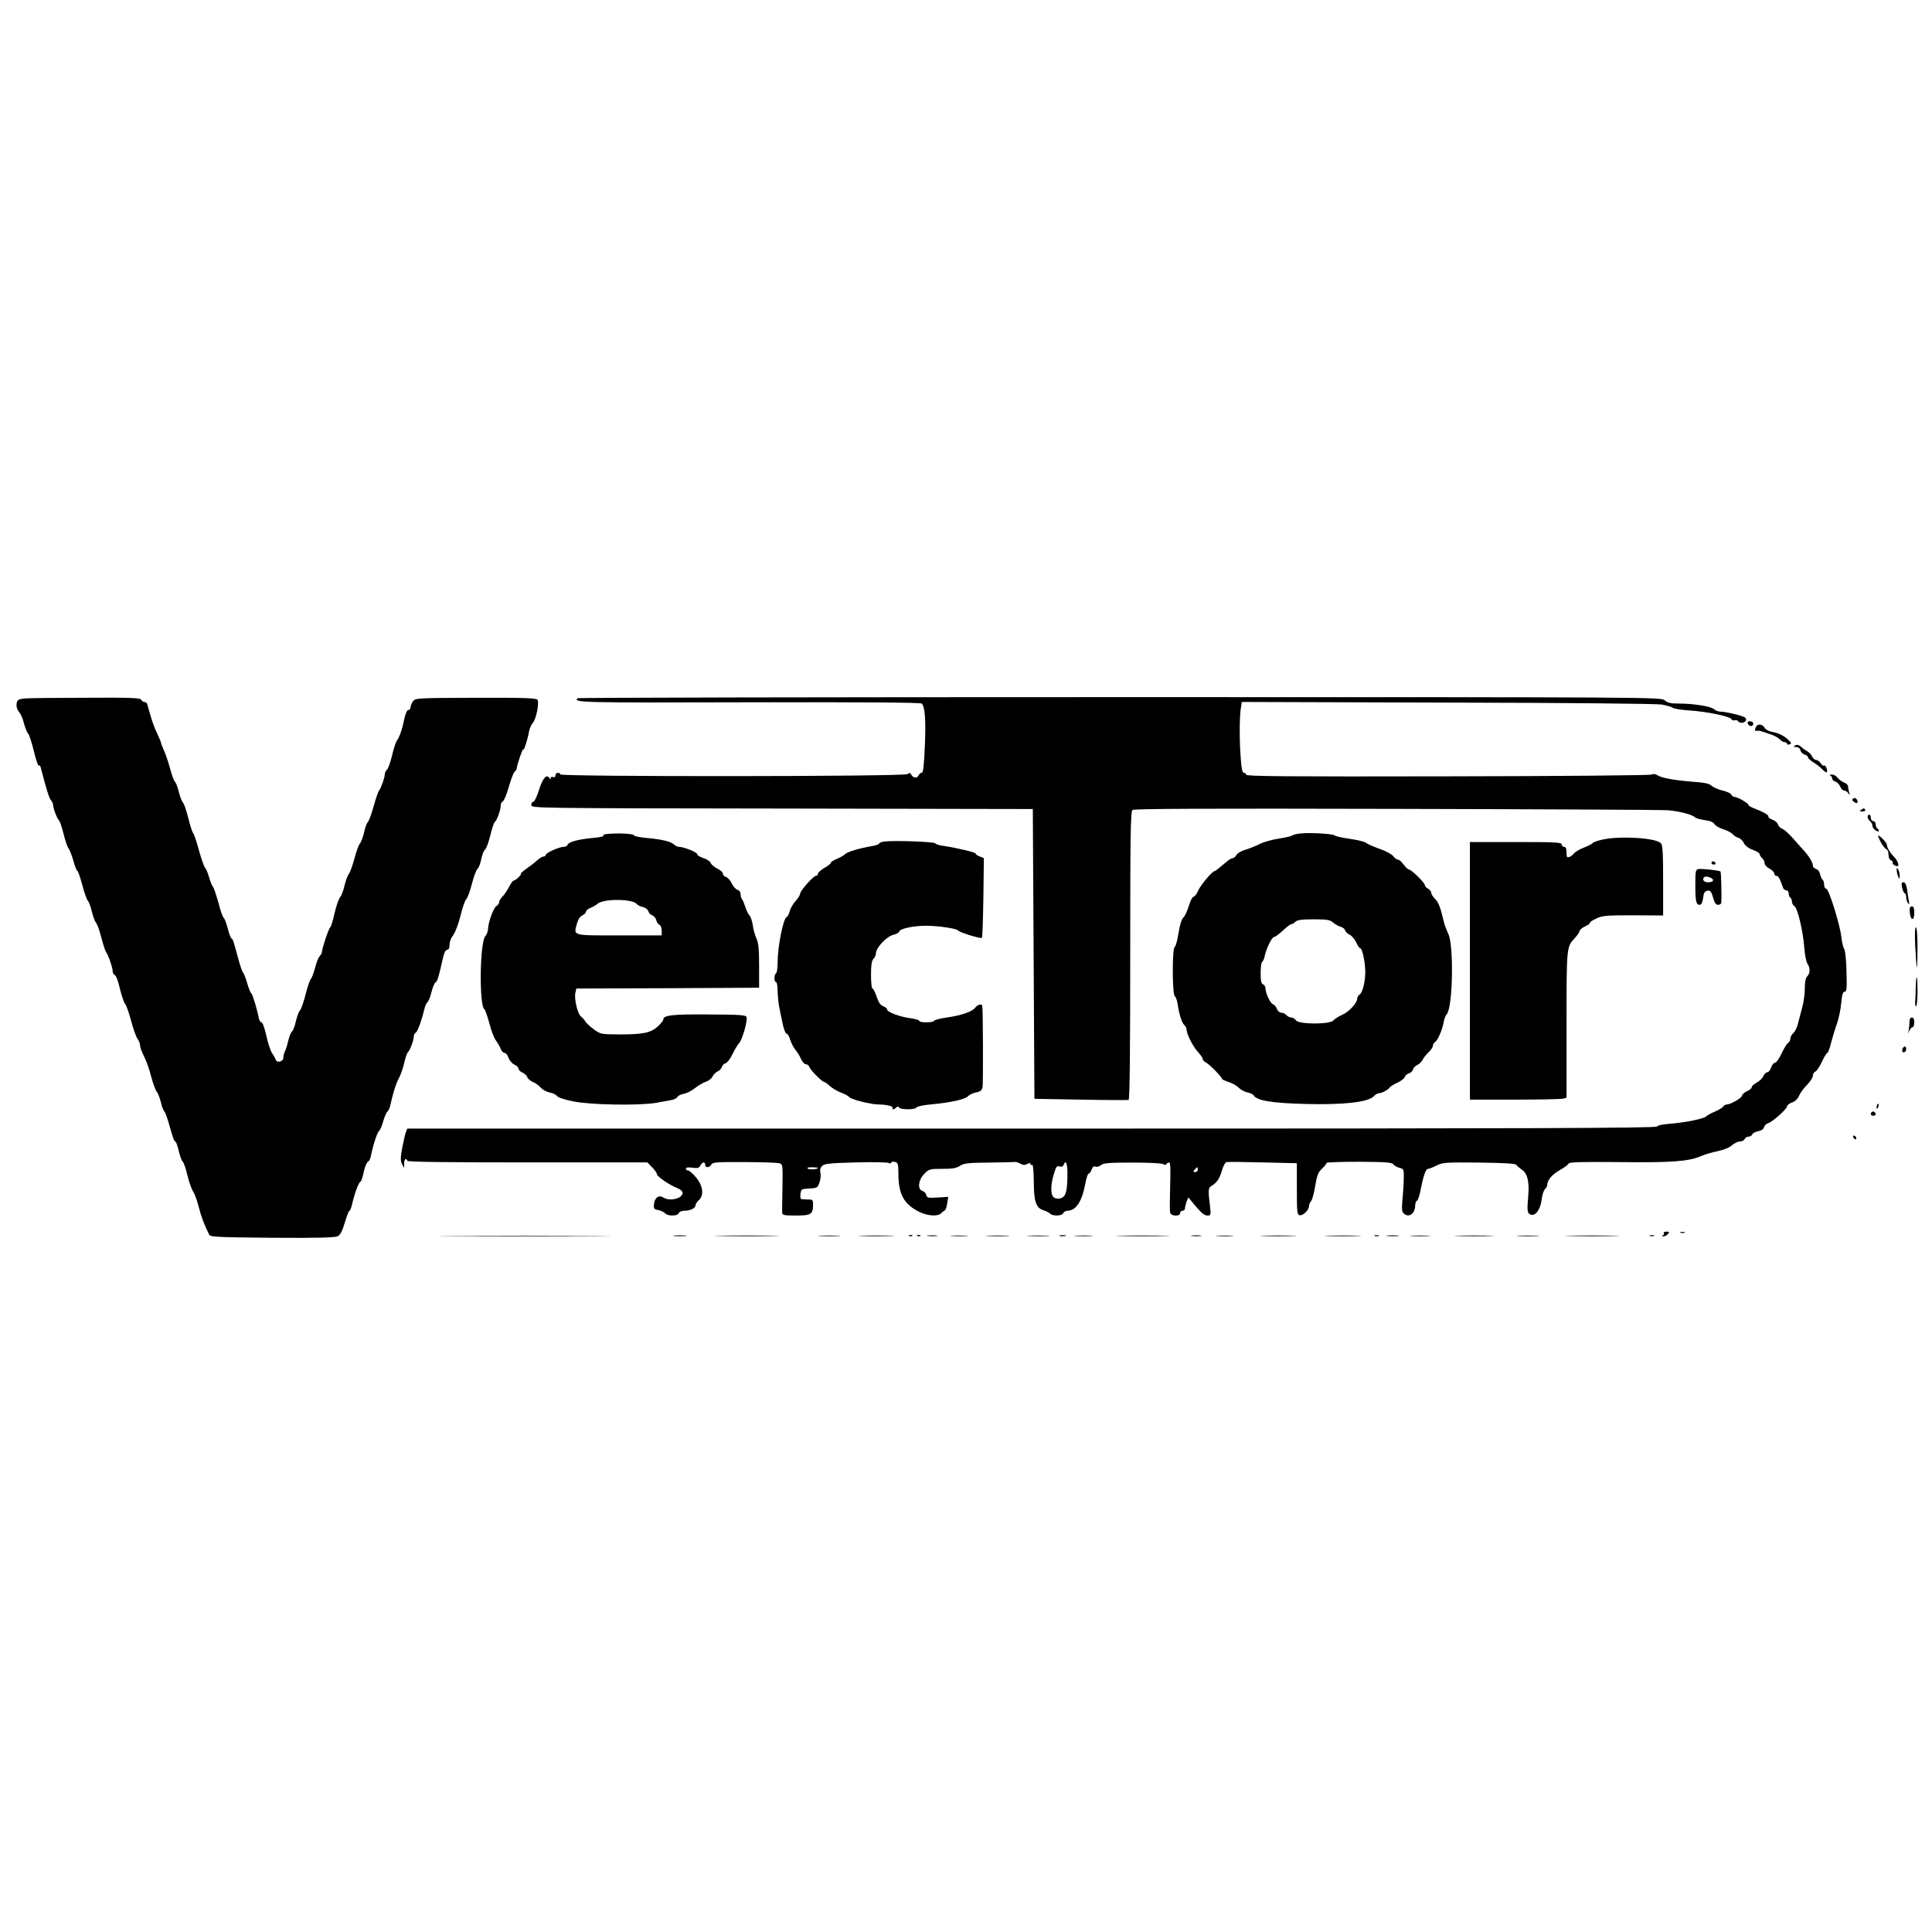
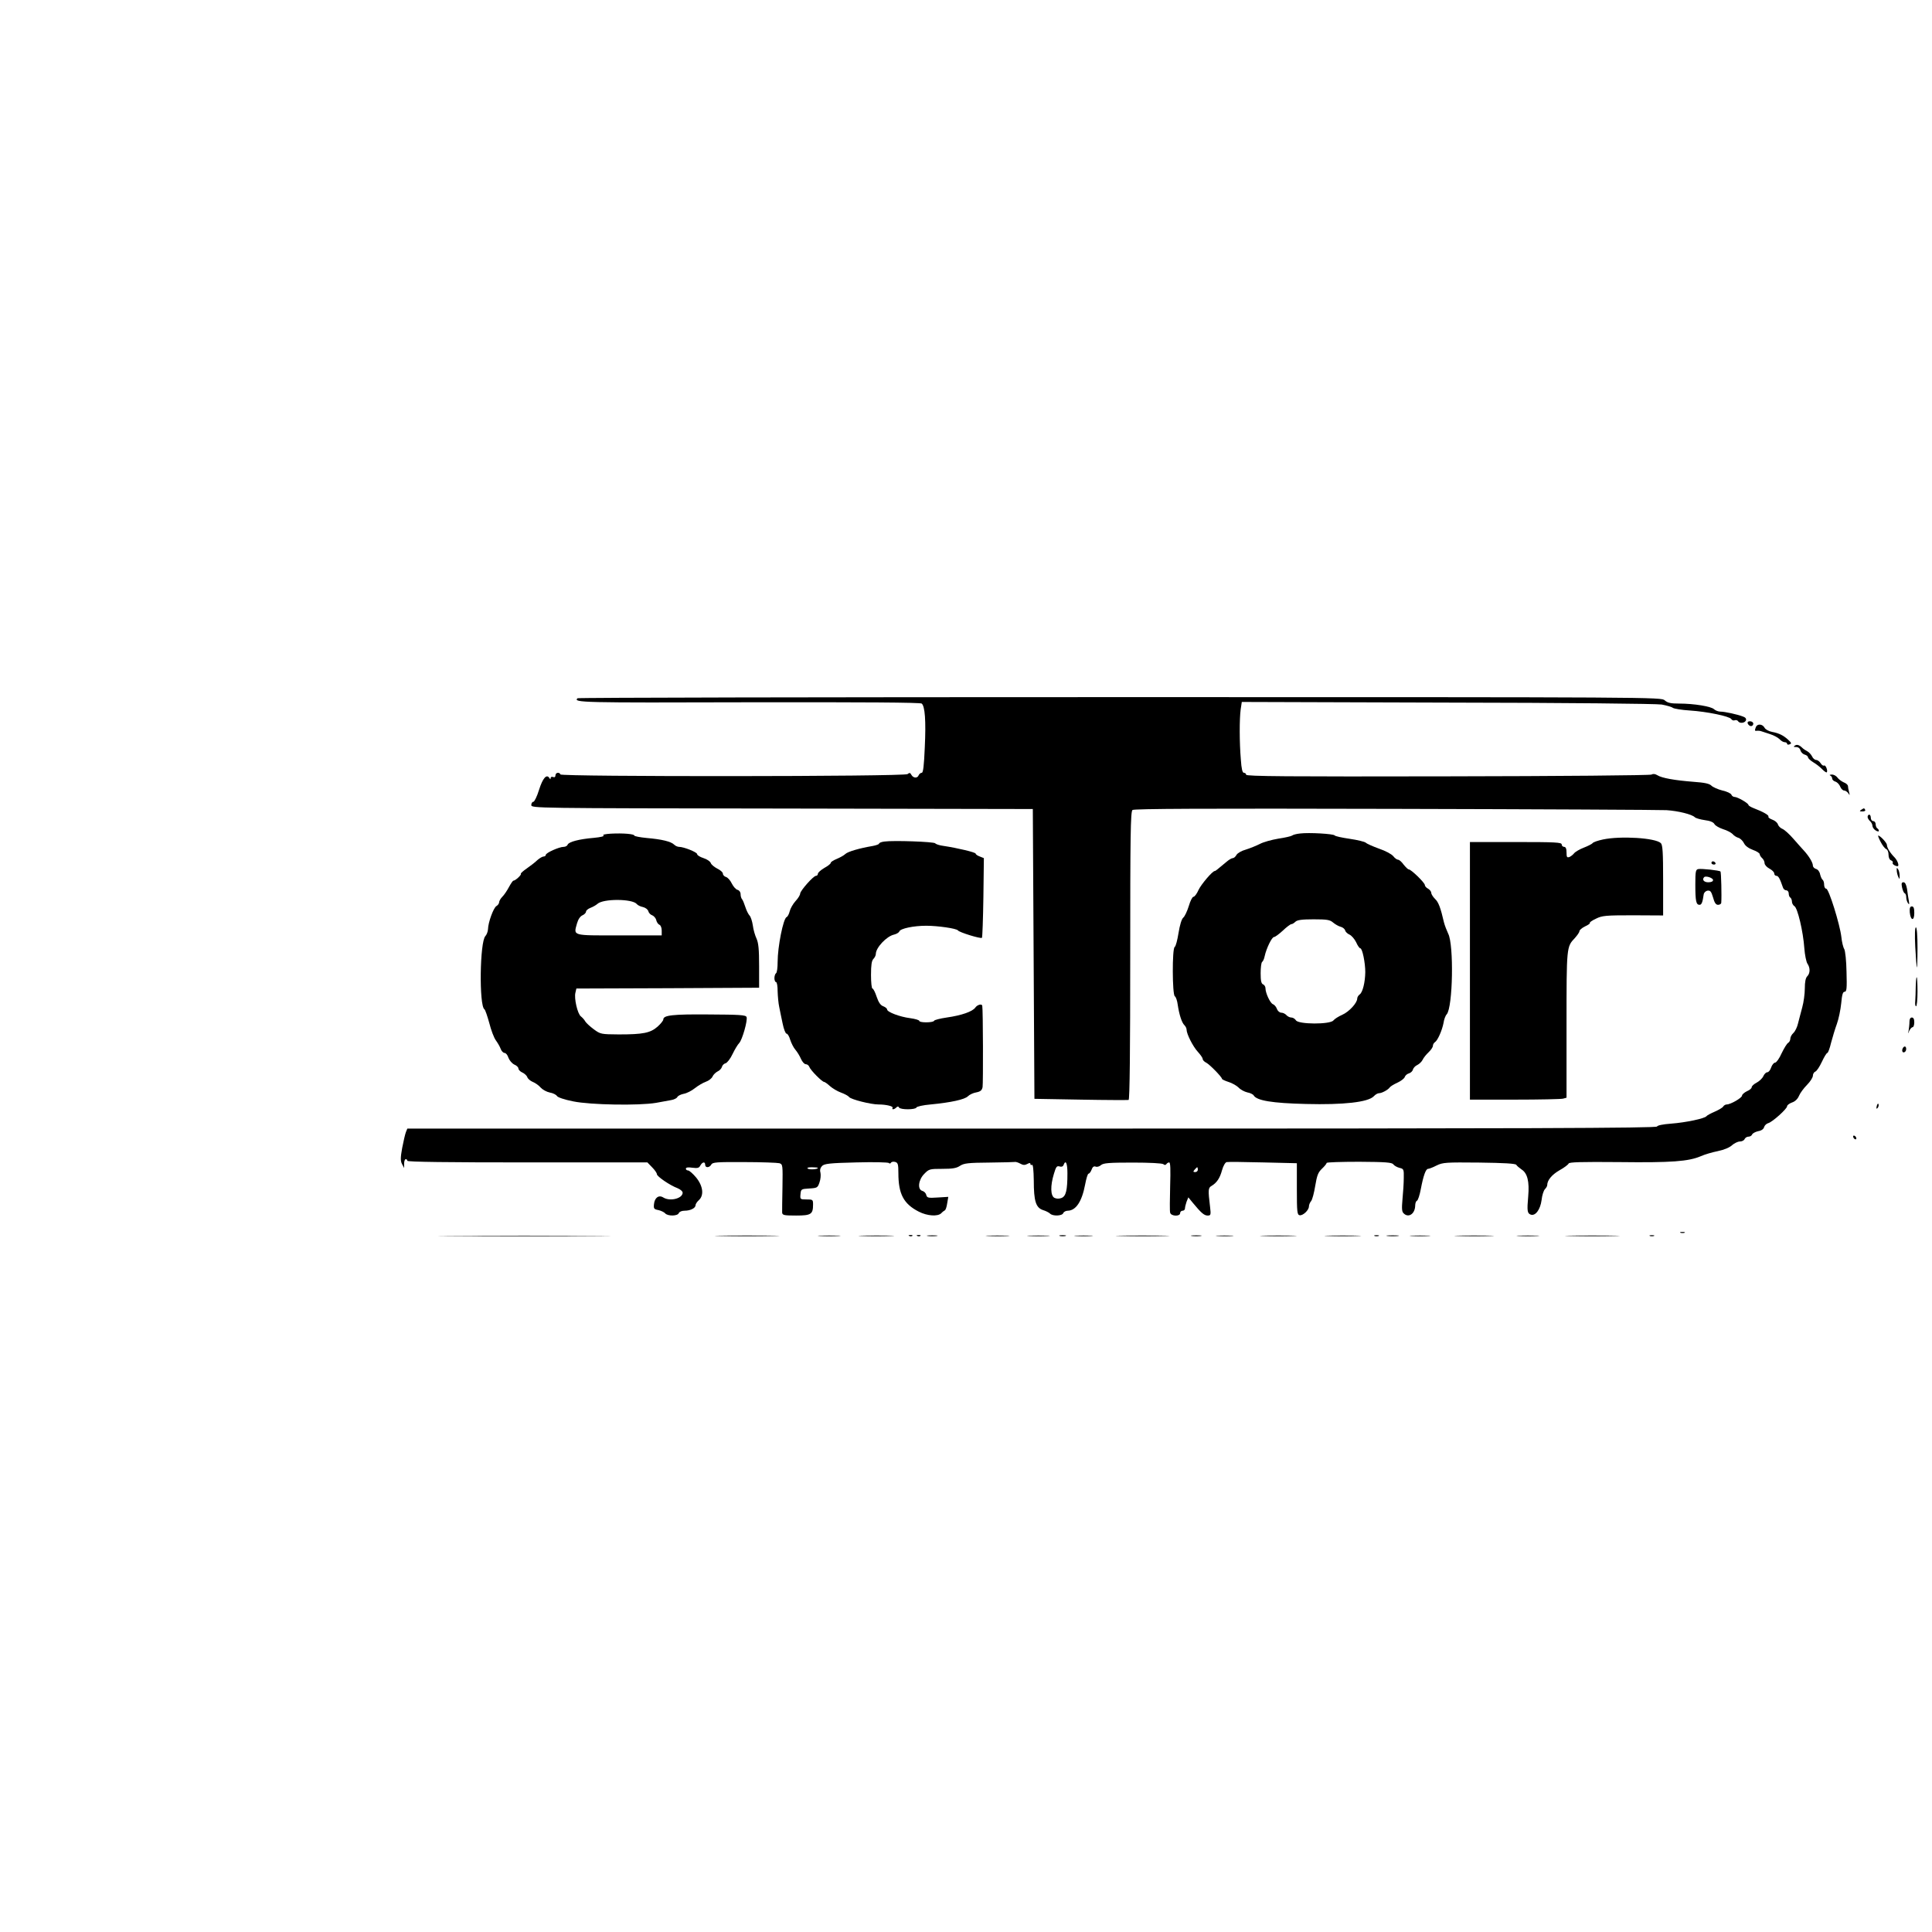
<svg xmlns="http://www.w3.org/2000/svg" version="1.0" width="1200pt" height="1200pt" viewBox="0 0 1200 1200" preserveAspectRatio="xMidYMid meet">
  <g transform="translate(0,1200) scale(0.1,-0.1)" fill="#000000" stroke="none">
-     <path d="M158 7662 c-34 -2 -48 -8 -52 -20 -8 -25 -2 -48 16 -69 8 -10 21 -40 27 -67 7 -26 18 -54 25 -61 7 -7 23 -56 36 -109 12 -52 26 -93 31 -91 4 3 10 -3 12 -12 36 -139 52 -191 64 -204 7 -8 13 -22 13 -29 0 -21 24 -84 36 -95 6 -5 19 -44 29 -85 10 -41 24 -82 31 -90 7 -8 20 -43 30 -77 9 -35 21 -63 25 -63 4 0 17 -39 30 -86 12 -47 28 -91 34 -98 7 -6 18 -36 25 -66 7 -30 19 -62 26 -71 8 -8 23 -51 34 -94 11 -43 24 -83 29 -89 13 -15 41 -97 41 -119 0 -10 6 -20 13 -23 8 -3 22 -41 32 -86 11 -44 25 -86 32 -93 7 -8 24 -54 37 -104 13 -50 31 -100 40 -113 9 -12 16 -31 16 -41 0 -11 11 -41 25 -69 14 -27 34 -83 44 -125 11 -41 26 -82 33 -91 8 -9 20 -39 27 -67 6 -27 16 -52 20 -55 4 -3 16 -32 26 -65 9 -33 22 -75 27 -92 5 -18 13 -33 17 -33 4 0 14 -26 21 -57 7 -32 18 -62 25 -68 6 -5 20 -44 29 -85 10 -41 26 -86 35 -100 10 -14 25 -56 35 -95 15 -60 33 -109 66 -175 6 -13 62 -15 391 -18 285 -2 390 1 407 10 16 8 28 32 44 85 12 40 24 73 29 73 4 0 13 24 19 53 15 63 40 127 49 127 4 0 13 27 20 59 7 33 19 62 26 65 7 2 15 17 18 33 12 63 39 148 51 158 7 5 19 33 26 60 8 28 19 55 26 60 6 6 14 21 17 35 17 77 36 139 53 170 11 19 26 62 34 95 7 33 18 65 24 70 13 12 36 74 36 98 0 9 6 20 13 24 12 7 38 82 55 153 3 14 11 30 17 35 7 6 18 34 25 63 7 28 18 55 25 60 12 6 19 31 47 155 6 28 16 47 24 47 8 0 14 8 15 18 1 33 7 50 27 79 11 15 31 69 43 118 12 50 28 95 35 100 7 6 23 48 35 95 12 47 28 90 36 95 7 6 17 32 22 58 5 26 15 53 24 60 8 7 22 46 32 87 10 41 22 80 29 85 14 13 36 75 36 102 0 12 6 23 13 26 8 3 24 43 37 89 13 45 29 88 36 94 8 6 14 17 14 25 1 18 38 127 40 114 2 -16 28 64 35 108 4 21 15 47 24 56 20 20 41 123 30 144 -7 11 -73 14 -383 13 -363 -1 -376 -2 -390 -21 -9 -11 -16 -28 -16 -37 0 -10 -6 -18 -13 -18 -9 0 -19 -22 -26 -57 -14 -67 -30 -112 -46 -133 -6 -8 -20 -50 -30 -93 -10 -42 -24 -82 -32 -88 -7 -6 -13 -19 -13 -28 0 -21 -23 -85 -36 -102 -6 -8 -21 -52 -34 -99 -13 -47 -29 -91 -36 -97 -7 -7 -17 -36 -23 -65 -7 -29 -18 -59 -26 -68 -7 -8 -23 -51 -34 -94 -12 -44 -27 -86 -35 -95 -7 -9 -19 -41 -26 -71 -7 -30 -19 -63 -27 -72 -9 -9 -24 -54 -35 -100 -10 -45 -22 -85 -27 -88 -9 -5 -51 -131 -51 -151 0 -7 -7 -20 -15 -29 -8 -8 -21 -42 -29 -75 -9 -32 -20 -61 -25 -65 -5 -3 -20 -45 -32 -93 -12 -49 -28 -94 -35 -102 -8 -7 -19 -38 -26 -67 -6 -29 -17 -58 -24 -64 -7 -6 -18 -33 -24 -60 -6 -27 -16 -57 -21 -66 -5 -10 -9 -26 -9 -37 0 -25 -39 -36 -47 -13 -4 9 -14 28 -24 42 -9 14 -25 62 -35 108 -10 46 -23 82 -30 82 -6 0 -14 12 -17 28 -10 54 -38 146 -46 152 -5 3 -17 32 -26 65 -10 33 -21 62 -26 65 -4 3 -17 41 -29 85 -32 119 -33 120 -42 126 -5 3 -16 32 -24 65 -9 32 -20 62 -26 65 -5 3 -19 44 -31 91 -13 47 -28 92 -34 99 -6 8 -17 34 -24 59 -7 25 -18 52 -25 60 -7 8 -24 57 -38 108 -14 52 -30 100 -36 107 -6 7 -20 50 -31 96 -12 46 -26 89 -33 94 -6 6 -17 35 -25 65 -7 30 -18 60 -25 65 -6 6 -19 42 -29 80 -11 39 -27 89 -38 112 -10 23 -19 45 -19 50 0 4 -11 30 -24 58 -14 27 -32 77 -41 110 -10 33 -19 66 -21 73 -2 6 -10 12 -18 12 -7 0 -16 6 -19 14 -5 11 -62 14 -339 12 -183 0 -354 -2 -380 -4z" />
    <path d="M3587 7663 c-27 -27 20 -28 1059 -25 720 1 1071 -1 1079 -8 20 -17 27 -106 19 -272 -5 -116 -10 -158 -19 -158 -7 0 -15 -7 -19 -15 -7 -20 -33 -19 -45 2 -7 14 -12 15 -24 5 -18 -16 -2157 -17 -2157 -2 0 6 -7 10 -15 10 -8 0 -15 -7 -15 -16 0 -10 -6 -14 -15 -10 -8 3 -15 0 -15 -7 0 -9 -2 -9 -8 1 -17 26 -41 -1 -64 -74 -12 -40 -29 -74 -35 -74 -7 0 -13 -9 -13 -20 0 -20 8 -20 1558 -22 l1557 -3 5 -900 5 -900 288 -5 c158 -3 292 -3 297 -2 7 3 10 315 10 897 0 744 2 894 14 904 10 8 432 10 1632 7 891 -2 1649 -6 1685 -8 74 -5 158 -26 176 -44 6 -6 34 -14 62 -18 33 -4 54 -13 60 -25 5 -9 29 -23 53 -31 24 -7 50 -21 59 -30 8 -10 25 -21 37 -24 12 -4 27 -19 34 -33 8 -17 29 -32 56 -42 23 -8 42 -20 42 -27 0 -6 7 -17 15 -24 8 -7 15 -21 15 -31 0 -10 13 -25 30 -34 17 -9 30 -22 30 -30 0 -8 6 -15 14 -15 12 0 22 -19 40 -72 3 -10 12 -18 21 -18 8 0 15 -9 15 -19 0 -11 4 -23 10 -26 5 -3 10 -15 10 -25 0 -10 7 -23 15 -28 20 -10 55 -159 62 -262 3 -41 12 -84 19 -95 18 -26 18 -60 -1 -79 -10 -10 -15 -35 -15 -75 0 -33 -7 -86 -16 -118 -9 -32 -20 -77 -26 -99 -5 -23 -18 -50 -29 -60 -10 -9 -19 -25 -19 -35 0 -10 -6 -22 -13 -26 -8 -4 -26 -34 -41 -65 -14 -32 -33 -58 -40 -58 -8 0 -19 -13 -25 -30 -5 -16 -16 -30 -24 -30 -8 0 -19 -11 -25 -25 -6 -13 -25 -31 -42 -40 -16 -8 -30 -21 -30 -28 0 -7 -13 -18 -30 -25 -16 -8 -30 -20 -30 -27 0 -14 -71 -55 -95 -55 -8 0 -18 -6 -22 -13 -4 -7 -28 -21 -53 -32 -25 -11 -48 -23 -51 -28 -10 -14 -127 -39 -218 -46 -54 -4 -86 -11 -89 -18 -3 -10 -788 -13 -3883 -13 l-3879 0 -9 -22 c-5 -13 -15 -57 -23 -98 -11 -61 -11 -81 -1 -100 l13 -25 0 28 c0 15 5 27 10 27 6 0 10 -4 10 -10 0 -7 255 -10 745 -10 l746 0 29 -30 c17 -17 30 -36 30 -43 0 -14 80 -69 128 -87 17 -7 32 -19 32 -28 0 -36 -78 -56 -120 -30 -28 18 -54 -1 -58 -41 -3 -28 0 -32 27 -37 17 -4 36 -13 42 -20 16 -19 78 -18 85 1 4 9 19 15 36 15 36 0 68 16 68 34 0 7 9 21 20 31 34 30 27 88 -16 141 -20 24 -43 44 -50 44 -8 0 -14 5 -14 11 0 8 14 10 40 6 33 -4 42 -2 50 14 13 23 30 25 30 4 0 -20 27 -19 38 2 8 14 33 16 206 15 107 0 205 -4 217 -7 21 -7 21 -12 19 -149 -2 -77 -2 -149 -2 -158 2 -16 13 -18 87 -18 93 0 105 8 105 69 0 30 -2 31 -41 31 -39 0 -40 1 -37 33 3 31 4 32 55 35 49 3 52 5 63 38 7 19 9 46 6 60 -5 17 -1 30 10 42 15 14 46 18 213 22 108 3 199 1 202 -4 4 -4 9 -4 13 2 3 6 15 8 26 5 17 -5 20 -14 20 -70 0 -130 33 -191 127 -239 53 -27 117 -31 139 -10 7 8 18 16 22 18 5 1 12 21 15 43 l7 41 -66 -4 c-59 -4 -66 -2 -71 16 -2 11 -13 22 -24 25 -32 9 -25 69 12 106 29 30 34 31 112 31 63 0 88 4 110 19 25 16 51 19 184 20 85 1 158 3 162 4 3 0 16 -4 29 -11 16 -9 27 -10 42 -2 14 8 20 8 20 0 0 -6 5 -8 10 -5 6 4 10 -31 11 -97 0 -129 13 -169 57 -184 17 -5 37 -15 44 -22 17 -17 75 -15 82 3 3 8 16 15 28 15 51 1 88 57 108 163 7 37 16 67 21 67 5 0 14 11 19 25 6 17 14 23 25 19 9 -4 24 1 33 9 15 13 48 16 197 16 104 0 184 -4 191 -10 8 -7 14 -6 19 1 3 5 11 10 17 10 8 0 9 -45 6 -147 -2 -82 -3 -156 0 -165 5 -23 62 -25 62 -3 0 8 7 15 15 15 8 0 15 6 15 14 0 8 5 27 10 42 l11 27 27 -33 c52 -63 71 -80 93 -80 19 0 21 4 15 53 -13 107 -12 119 9 131 32 19 52 48 65 97 8 28 20 49 29 51 9 2 111 1 226 -2 l210 -5 0 -160 c0 -142 2 -160 17 -163 20 -4 58 31 58 55 0 9 6 24 13 32 8 9 19 52 26 95 11 66 18 84 42 107 16 15 29 31 29 36 0 4 91 7 202 7 164 -1 204 -4 212 -16 6 -8 23 -18 39 -22 26 -6 27 -9 26 -64 0 -31 -4 -90 -8 -131 -5 -57 -4 -77 7 -87 30 -31 71 -4 72 48 0 14 5 28 11 30 6 2 17 35 24 73 16 84 31 125 45 125 6 0 30 9 53 21 39 19 58 20 265 18 155 -2 225 -6 230 -14 4 -7 19 -19 33 -29 36 -23 49 -75 41 -166 -8 -90 -6 -106 15 -114 29 -11 60 30 68 90 3 30 13 60 21 68 8 8 14 19 14 25 0 30 29 65 76 92 29 16 54 35 57 42 3 9 77 11 314 9 325 -4 431 4 508 37 22 10 69 24 104 31 39 8 73 22 89 37 14 12 36 23 49 23 13 0 26 7 29 15 4 8 14 15 24 15 10 0 20 6 23 14 3 7 20 16 37 20 20 3 34 13 37 25 3 11 15 22 26 25 26 7 117 89 117 105 0 7 14 17 30 23 19 6 36 22 44 42 7 17 30 48 50 68 20 20 36 46 36 56 0 11 7 23 15 26 9 3 27 31 41 61 14 30 29 55 34 55 4 0 15 28 23 63 9 34 25 87 36 117 11 30 23 88 27 128 5 54 10 72 21 72 13 0 15 19 12 123 -1 69 -8 131 -14 142 -7 11 -15 45 -18 75 -9 78 -78 300 -94 300 -7 0 -13 11 -13 24 0 14 -4 27 -9 31 -5 3 -12 18 -16 34 -3 17 -14 31 -26 34 -10 3 -19 12 -19 21 0 18 -24 58 -55 92 -11 11 -40 45 -65 73 -25 29 -56 57 -68 62 -13 5 -26 18 -29 28 -3 11 -18 24 -35 30 -16 6 -27 14 -24 19 5 8 -33 30 -91 52 -18 7 -33 16 -33 20 0 11 -68 50 -86 50 -8 0 -17 6 -20 14 -3 8 -28 20 -56 26 -28 7 -59 21 -68 30 -13 13 -42 19 -111 24 -115 9 -197 23 -225 41 -13 8 -26 10 -36 4 -9 -5 -572 -10 -1267 -11 -996 -2 -1251 0 -1251 10 0 6 -6 12 -14 12 -9 0 -15 23 -19 83 -9 105 -9 251 -1 311 l7 46 1276 -4 c741 -1 1300 -7 1332 -12 32 -6 63 -15 70 -21 8 -5 55 -13 104 -16 108 -7 247 -36 258 -53 4 -7 14 -11 21 -8 8 3 17 1 21 -5 9 -16 42 -13 49 4 4 10 -2 19 -17 24 -35 14 -115 31 -141 31 -14 0 -31 7 -40 15 -17 17 -123 35 -217 35 -51 0 -71 4 -89 20 -23 20 -39 20 -3385 20 -1849 0 -3365 -3 -3368 -7z m3043 -2950 c0 -107 -9 -143 -37 -154 -16 -6 -31 -5 -44 1 -24 13 -26 74 -3 149 13 44 18 51 35 46 12 -4 21 -1 25 9 13 35 24 12 24 -51z m-1550 33 c0 -9 -50 -12 -62 -5 -8 6 1 9 25 9 20 0 37 -2 37 -4z m2360 -11 c0 -8 -7 -15 -16 -15 -14 0 -14 3 -4 15 7 8 14 15 16 15 2 0 4 -7 4 -15z" />
    <path d="M10856 7505 c4 -8 12 -15 20 -15 8 0 14 7 14 15 0 8 -9 15 -20 15 -13 0 -18 -5 -14 -15z" />
    <path d="M10906 7484 c-8 -22 -8 -25 7 -23 6 1 19 0 27 -3 8 -3 33 -11 55 -18 22 -7 48 -21 58 -31 10 -11 24 -19 32 -19 8 0 15 -4 15 -10 0 -5 7 -7 16 -3 13 5 11 9 -8 27 -30 28 -58 42 -101 50 -21 4 -41 15 -47 26 -13 24 -45 26 -54 4z" />
    <path d="M11150 7370 c-12 -8 -11 -10 6 -10 13 0 24 -8 27 -21 3 -11 15 -23 26 -26 12 -3 21 -11 21 -17 0 -6 15 -20 33 -31 17 -10 42 -29 55 -43 13 -13 26 -22 28 -19 9 9 -7 48 -16 42 -5 -3 -15 3 -22 15 -7 11 -20 20 -28 20 -8 0 -20 10 -25 22 -6 12 -19 26 -30 32 -11 6 -22 13 -25 16 -22 22 -37 28 -50 20z" />
    <path d="M11368 7183 c6 -2 12 -11 12 -18 0 -8 9 -17 21 -20 11 -4 24 -18 29 -31 5 -13 16 -24 24 -24 8 0 20 -8 26 -17 10 -15 10 -14 5 7 -4 14 -7 31 -7 38 -1 8 -13 18 -27 23 -13 6 -31 19 -38 29 -8 11 -24 20 -36 19 -12 0 -16 -3 -9 -6z" />
-     <path d="M11512 7041 c-10 -6 -10 -11 3 -21 19 -16 30 -7 18 14 -5 9 -13 12 -21 7z" />
    <path d="M11560 6970 c-12 -8 -10 -10 8 -10 13 0 20 4 17 10 -7 12 -6 12 -25 0z" />
    <path d="M11600 6926 c0 -7 7 -19 15 -26 8 -7 15 -20 15 -29 0 -9 9 -22 20 -29 11 -7 20 -8 20 -3 0 6 -4 13 -10 16 -5 3 -10 15 -10 26 0 10 -7 19 -15 19 -8 0 -15 9 -15 20 0 11 -4 20 -10 20 -5 0 -10 -6 -10 -14z" />
    <path d="M3795 6822 c-34 -2 -54 -6 -47 -11 8 -5 -17 -11 -59 -15 -94 -8 -156 -25 -163 -42 -3 -8 -14 -14 -25 -14 -28 0 -111 -37 -111 -50 0 -5 -6 -10 -14 -10 -7 0 -24 -10 -38 -22 -13 -13 -43 -36 -66 -52 -23 -16 -40 -31 -37 -34 5 -6 -34 -42 -46 -42 -4 0 -16 -18 -28 -40 -11 -21 -29 -48 -41 -60 -11 -11 -20 -27 -20 -35 0 -7 -8 -18 -17 -23 -18 -11 -51 -101 -52 -144 -1 -15 -8 -33 -16 -42 -35 -34 -40 -434 -6 -455 5 -3 18 -42 30 -85 11 -44 29 -92 41 -108 11 -15 25 -39 30 -53 5 -14 16 -25 24 -25 8 0 19 -13 24 -30 6 -16 22 -35 36 -42 15 -6 26 -17 26 -25 0 -7 11 -19 25 -25 13 -6 27 -19 30 -28 3 -10 18 -23 34 -30 16 -6 38 -22 49 -35 12 -13 37 -27 57 -31 19 -3 39 -13 44 -21 5 -9 46 -23 102 -34 107 -22 408 -27 514 -9 33 6 75 14 93 17 19 3 36 12 39 19 3 7 20 16 39 20 19 3 50 19 70 35 20 16 51 34 68 40 18 6 37 21 42 33 5 11 19 25 31 31 12 5 24 18 27 28 2 10 13 21 23 23 10 3 30 29 43 57 14 29 32 59 41 68 19 19 54 142 46 162 -5 13 -44 15 -235 16 -225 2 -282 -5 -282 -31 0 -7 -16 -27 -36 -45 -45 -39 -89 -48 -241 -48 -109 1 -113 1 -155 32 -23 17 -47 39 -53 49 -5 10 -18 24 -27 31 -21 16 -43 112 -34 147 l6 26 568 2 567 3 0 135 c0 104 -4 143 -16 170 -9 19 -20 56 -23 82 -4 26 -13 54 -20 61 -7 7 -19 30 -26 52 -7 22 -16 44 -21 50 -5 5 -9 19 -9 31 0 13 -8 24 -19 27 -10 2 -26 20 -36 40 -9 19 -25 37 -36 40 -10 3 -19 12 -19 21 0 8 -16 22 -35 31 -19 10 -37 25 -40 34 -3 10 -23 24 -45 31 -22 7 -40 18 -40 25 0 12 -83 45 -112 45 -9 0 -23 6 -31 14 -19 19 -76 33 -169 41 -43 4 -78 11 -78 15 0 10 -69 16 -145 12z m160 -437 c5 -7 23 -16 39 -19 16 -4 30 -15 33 -26 3 -11 14 -22 24 -25 10 -4 22 -17 25 -30 3 -13 12 -26 20 -29 8 -3 14 -19 14 -36 l0 -30 -264 0 c-296 0 -284 -4 -262 75 7 25 20 44 34 50 12 5 22 16 22 23 0 7 12 17 27 23 16 6 35 17 44 25 36 33 217 32 244 -1z" />
    <path d="M8075 6823 c-22 -2 -44 -8 -50 -13 -5 -4 -44 -13 -85 -19 -41 -7 -93 -21 -115 -33 -22 -11 -61 -27 -87 -35 -26 -7 -52 -22 -58 -33 -6 -11 -16 -20 -23 -20 -7 0 -24 -10 -39 -23 -60 -50 -68 -57 -73 -57 -14 0 -84 -82 -101 -118 -10 -23 -24 -42 -31 -42 -7 0 -20 -26 -29 -57 -10 -32 -25 -65 -35 -73 -10 -9 -21 -46 -29 -95 -7 -44 -17 -83 -24 -87 -16 -10 -15 -296 1 -306 7 -4 15 -28 18 -52 9 -61 25 -112 42 -128 7 -7 13 -19 13 -27 0 -27 40 -106 70 -138 16 -18 30 -37 30 -44 0 -7 10 -18 23 -24 22 -12 97 -89 97 -100 0 -3 18 -12 40 -19 23 -7 51 -23 63 -35 12 -13 37 -26 54 -30 18 -3 36 -12 40 -19 19 -32 115 -48 325 -53 233 -6 386 11 421 48 10 11 24 19 33 19 17 0 56 21 66 36 4 6 25 19 47 29 22 10 43 26 46 35 3 10 15 20 26 23 11 3 23 14 25 24 3 10 15 23 27 28 12 6 27 20 33 32 6 13 23 34 37 47 15 14 27 32 27 40 0 8 6 19 13 23 17 11 44 73 53 119 3 22 12 46 20 54 38 44 45 432 9 501 -9 19 -21 50 -26 69 -21 91 -34 127 -56 147 -12 12 -23 29 -23 37 0 8 -9 20 -20 26 -11 6 -20 16 -20 23 0 14 -85 97 -100 97 -5 0 -19 14 -32 30 -12 17 -27 30 -34 30 -7 0 -21 10 -31 23 -10 12 -49 33 -88 46 -38 14 -75 30 -82 37 -7 6 -52 17 -100 24 -48 7 -90 16 -93 21 -7 10 -159 19 -215 12z m205 -553 c13 -11 34 -23 46 -26 13 -3 26 -13 29 -23 2 -9 15 -21 27 -26 13 -6 31 -27 41 -47 9 -21 21 -38 26 -38 13 0 31 -90 31 -148 -1 -64 -16 -124 -34 -138 -9 -6 -16 -18 -16 -26 0 -27 -50 -82 -93 -101 -23 -10 -48 -26 -55 -35 -20 -26 -219 -25 -233 1 -6 9 -18 17 -28 17 -10 0 -24 7 -31 15 -7 8 -21 15 -31 15 -11 0 -23 10 -28 24 -5 13 -16 26 -25 29 -17 7 -46 69 -46 99 0 10 -7 21 -15 24 -11 5 -15 22 -15 69 0 35 4 66 9 70 5 3 13 19 16 36 11 50 45 119 58 119 7 0 31 18 55 40 23 22 47 40 53 40 6 0 17 7 25 15 12 11 40 15 113 15 84 0 101 -3 121 -20z" />
    <path d="M11681 6771 c11 -22 27 -42 35 -45 8 -3 14 -18 14 -35 0 -17 6 -31 16 -35 8 -3 13 -10 10 -15 -5 -7 15 -21 30 -21 12 0 1 34 -18 54 -28 28 -48 61 -48 78 0 13 -42 58 -54 58 -3 0 4 -18 15 -39z" />
    <path d="M9957 6786 c-33 -7 -62 -17 -65 -23 -4 -5 -29 -18 -55 -28 -26 -10 -53 -26 -60 -35 -7 -9 -20 -19 -29 -23 -15 -5 -18 -1 -18 28 0 24 -5 35 -15 35 -8 0 -15 7 -15 15 0 13 -38 15 -285 15 l-285 0 0 -800 0 -800 278 0 c152 0 287 3 300 6 l22 6 0 454 c0 486 0 483 52 538 15 17 28 35 28 42 0 7 16 21 35 30 20 9 33 19 30 22 -3 3 14 15 38 26 38 19 60 21 230 21 l187 -1 0 217 c0 176 -3 220 -14 232 -33 33 -250 46 -359 23z" />
    <path d="M5493 6773 c-18 -2 -33 -8 -33 -13 0 -4 -19 -11 -42 -15 -77 -13 -151 -34 -167 -49 -9 -9 -33 -22 -54 -31 -20 -8 -37 -19 -37 -24 0 -6 -18 -20 -40 -32 -22 -13 -40 -29 -40 -36 0 -7 -5 -13 -12 -13 -16 0 -97 -92 -98 -110 0 -9 -13 -30 -29 -47 -16 -18 -32 -46 -36 -63 -4 -17 -13 -34 -19 -36 -21 -8 -56 -185 -56 -279 0 -35 -4 -67 -10 -70 -5 -3 -10 -17 -10 -31 0 -13 5 -24 10 -24 6 0 10 -26 10 -57 1 -32 5 -76 10 -98 4 -22 14 -68 21 -102 7 -35 18 -63 24 -63 7 0 17 -17 23 -38 7 -21 21 -50 33 -63 11 -13 27 -39 34 -56 8 -18 21 -33 30 -33 9 0 19 -8 22 -17 8 -21 79 -93 92 -93 4 0 21 -12 36 -26 16 -14 46 -32 68 -40 22 -8 45 -20 51 -28 12 -15 135 -46 182 -46 47 0 94 -11 88 -21 -7 -13 10 -11 23 2 8 8 13 8 17 0 9 -15 103 -14 108 0 2 6 41 15 88 19 126 12 213 31 232 51 10 10 33 21 52 24 26 5 35 13 39 33 4 22 3 481 -2 505 -2 14 -30 7 -43 -11 -17 -25 -86 -49 -178 -62 -41 -6 -76 -15 -78 -20 -5 -13 -92 -13 -92 -1 0 5 -26 13 -57 17 -64 8 -143 38 -143 54 0 6 -11 15 -24 20 -17 6 -29 24 -41 59 -9 28 -21 51 -26 51 -5 0 -9 38 -9 84 0 62 4 89 15 100 8 8 15 22 15 31 0 39 67 110 113 120 16 4 31 13 33 20 7 18 89 35 167 35 72 0 189 -17 197 -29 8 -12 141 -53 149 -46 3 4 7 117 9 251 l3 244 -25 10 c-14 5 -26 13 -26 18 0 8 -113 35 -200 48 -25 3 -48 11 -51 16 -7 10 -261 19 -316 11z" />
    <path d="M10630 6640 c0 -5 7 -10 16 -10 8 0 12 5 9 10 -3 6 -10 10 -16 10 -5 0 -9 -4 -9 -10z" />
    <path d="M10548 6602 c-16 -3 -18 -16 -18 -97 0 -102 5 -125 26 -125 13 0 19 15 26 65 2 11 12 21 24 23 17 2 23 -5 34 -42 9 -34 18 -46 31 -46 11 0 20 6 20 13 3 36 0 190 -5 194 -7 7 -118 19 -138 15z m92 -68 c0 -9 -11 -14 -30 -14 -27 0 -40 17 -25 32 10 10 55 -5 55 -18z" />
    <path d="M11781 6595 c0 -11 4 -29 9 -40 8 -18 9 -18 9 5 0 14 -4 32 -9 40 -8 12 -10 12 -9 -5z" />
    <path d="M11814 6488 c4 -18 11 -34 16 -36 6 -2 10 -13 10 -25 0 -12 5 -29 11 -37 8 -11 9 -8 5 15 -3 17 -8 49 -11 73 -5 28 -12 42 -22 42 -12 0 -14 -7 -9 -32z" />
    <path d="M11862 6333 c5 -52 28 -56 28 -4 0 30 -4 41 -15 41 -11 0 -15 -9 -13 -37z" />
    <path d="M11896 6118 c4 -68 8 -125 10 -127 2 -2 4 53 4 122 0 77 -4 127 -10 127 -6 0 -8 -44 -4 -122z" />
    <path d="M11899 5873 c0 -32 -2 -73 -3 -90 -2 -18 0 -33 5 -33 5 0 9 41 9 90 0 50 -2 90 -5 90 -3 0 -5 -26 -6 -57z" />
    <path d="M11860 5653 c0 -16 -3 -39 -5 -53 -5 -24 -5 -24 4 -2 6 12 15 22 21 22 5 0 10 14 10 30 0 20 -5 30 -15 30 -10 0 -15 -10 -15 -27z" />
    <path d="M11817 5486 c-6 -16 2 -28 14 -20 12 7 11 34 0 34 -5 0 -11 -6 -14 -14z" />
    <path d="M11657 5131 c-4 -17 -3 -21 5 -13 5 5 8 16 6 23 -3 8 -7 3 -11 -10z" />
-     <path d="M11626 5093 c-11 -11 -6 -23 9 -23 8 0 15 4 15 9 0 13 -16 22 -24 14z" />
+     <path d="M11626 5093 z" />
    <path d="M11510 4941 c0 -5 5 -13 10 -16 6 -3 10 -2 10 4 0 5 -4 13 -10 16 -5 3 -10 2 -10 -4z" />
-     <path d="M10334 4341 c4 -5 0 -12 -6 -14 -9 -4 -7 -6 3 -6 9 -1 22 6 29 14 10 13 9 15 -9 15 -12 0 -20 -4 -17 -9z" />
    <path d="M10438 4343 c6 -2 18 -2 25 0 6 3 1 5 -13 5 -14 0 -19 -2 -12 -5z" />
    <path d="M2823 4323 c241 -2 633 -2 870 0 238 1 41 2 -438 2 -478 0 -673 -1 -432 -2z" />
-     <path d="M4187 4323 c18 -2 50 -2 70 0 21 2 7 4 -32 4 -38 0 -55 -2 -38 -4z" />
    <path d="M4478 4323 c89 -2 235 -2 325 0 89 1 16 3 -163 3 -179 0 -252 -2 -162 -3z" />
    <path d="M5093 4323 c31 -2 83 -2 115 0 31 2 5 3 -58 3 -63 0 -89 -1 -57 -3z" />
    <path d="M5352 4323 c48 -2 129 -2 180 0 51 1 12 3 -87 3 -99 0 -141 -2 -93 -3z" />
    <path d="M5648 4323 c7 -3 16 -2 19 1 4 3 -2 6 -13 5 -11 0 -14 -3 -6 -6z" />
    <path d="M5698 4323 c7 -3 16 -2 19 1 4 3 -2 6 -13 5 -11 0 -14 -3 -6 -6z" />
    <path d="M5763 4323 c15 -2 39 -2 55 0 15 2 2 4 -28 4 -30 0 -43 -2 -27 -4z" />
-     <path d="M5913 4323 c26 -2 67 -2 90 0 23 2 2 3 -48 3 -49 0 -68 -1 -42 -3z" />
    <path d="M6138 4323 c34 -2 88 -2 120 0 31 2 3 3 -63 3 -66 0 -92 -1 -57 -3z" />
    <path d="M6393 4323 c31 -2 83 -2 115 0 31 2 5 3 -58 3 -63 0 -89 -1 -57 -3z" />
    <path d="M6583 4323 c9 -2 25 -2 35 0 9 3 1 5 -18 5 -19 0 -27 -2 -17 -5z" />
    <path d="M6683 4323 c26 -2 68 -2 95 0 26 2 4 3 -48 3 -52 0 -74 -1 -47 -3z" />
    <path d="M6963 4323 c76 -2 198 -2 270 0 73 1 11 3 -138 3 -148 0 -208 -2 -132 -3z" />
    <path d="M7403 4323 c15 -2 39 -2 55 0 15 2 2 4 -28 4 -30 0 -43 -2 -27 -4z" />
    <path d="M7563 4323 c26 -2 67 -2 90 0 23 2 2 3 -48 3 -49 0 -68 -1 -42 -3z" />
    <path d="M7848 4323 c50 -2 134 -2 185 0 50 1 9 3 -93 3 -102 0 -143 -2 -92 -3z" />
    <path d="M8248 4323 c50 -2 134 -2 185 0 50 1 9 3 -93 3 -102 0 -143 -2 -92 -3z" />
    <path d="M8538 4323 c6 -2 18 -2 25 0 6 3 1 5 -13 5 -14 0 -19 -2 -12 -5z" />
    <path d="M8618 4323 c17 -2 47 -2 65 0 17 2 3 4 -33 4 -36 0 -50 -2 -32 -4z" />
    <path d="M8768 4323 c28 -2 76 -2 105 0 28 2 5 3 -53 3 -58 0 -81 -1 -52 -3z" />
    <path d="M9058 4323 c57 -2 147 -2 200 0 53 1 7 3 -103 3 -110 0 -154 -2 -97 -3z" />
    <path d="M9433 4323 c31 -2 83 -2 115 0 31 2 5 3 -58 3 -63 0 -89 -1 -57 -3z" />
    <path d="M9753 4323 c75 -2 199 -2 275 0 75 1 13 3 -138 3 -151 0 -213 -2 -137 -3z" />
    <path d="M10248 4323 c6 -2 18 -2 25 0 6 3 1 5 -13 5 -14 0 -19 -2 -12 -5z" />
  </g>
</svg>